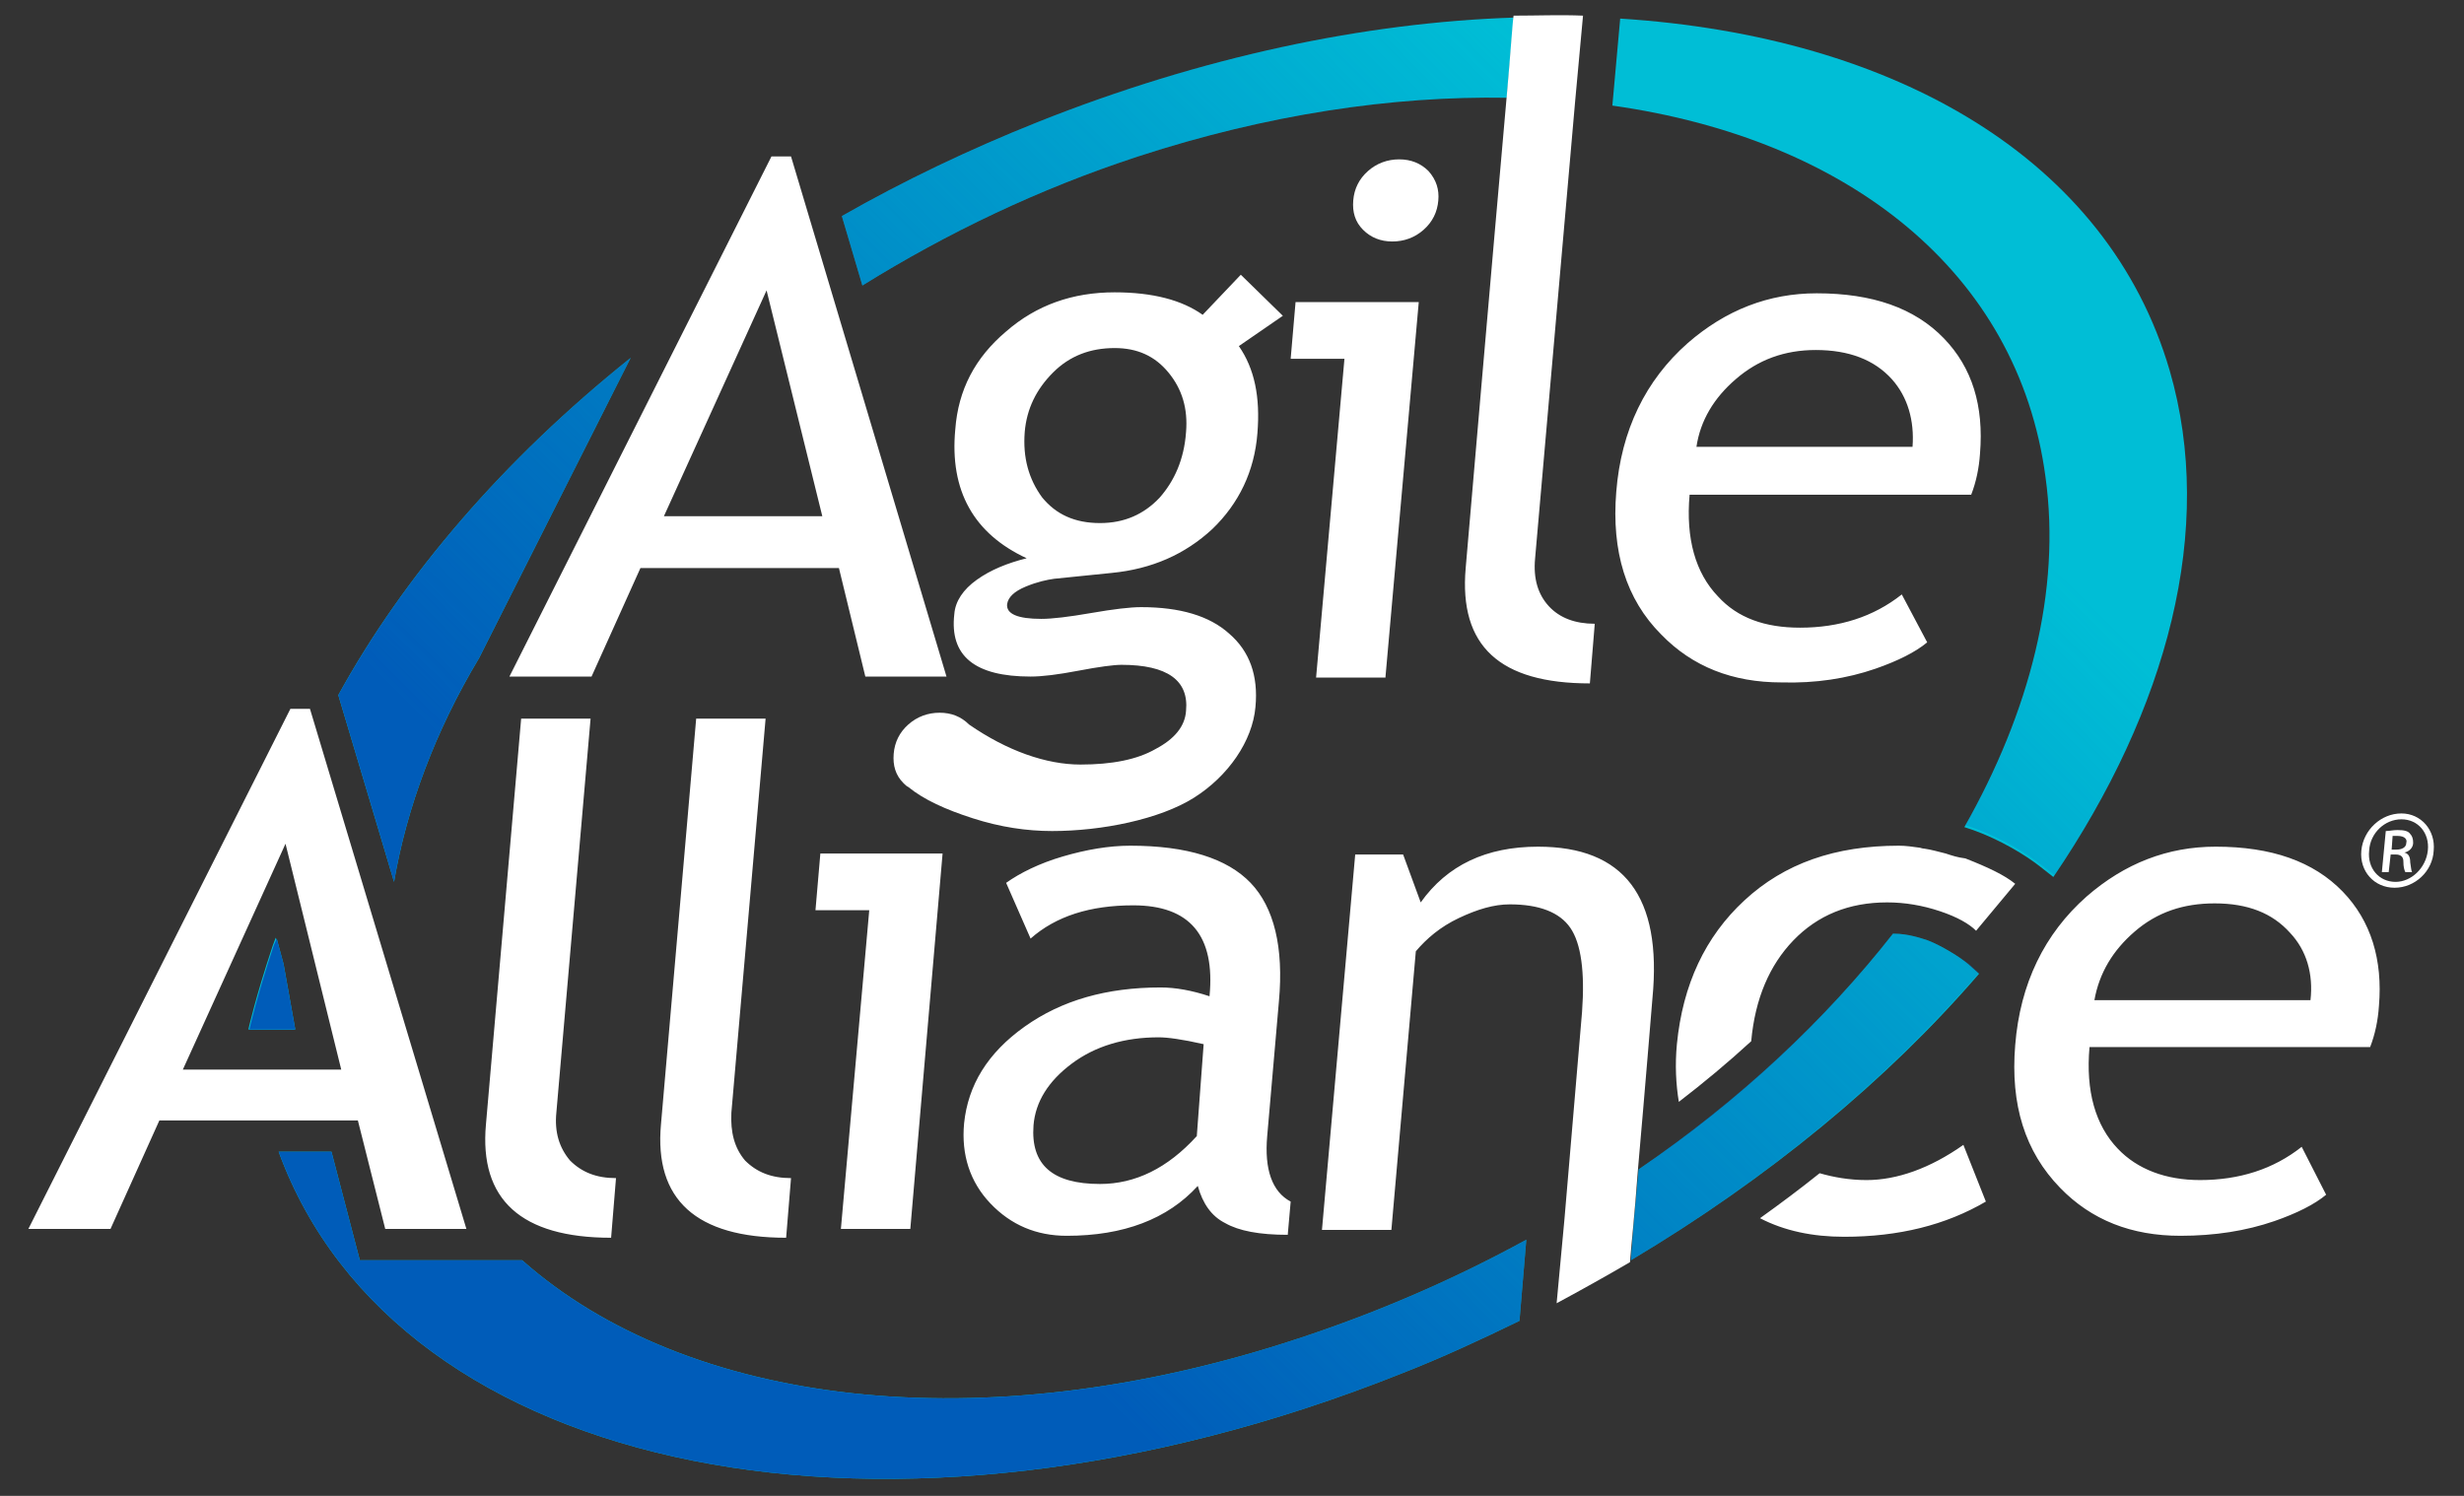
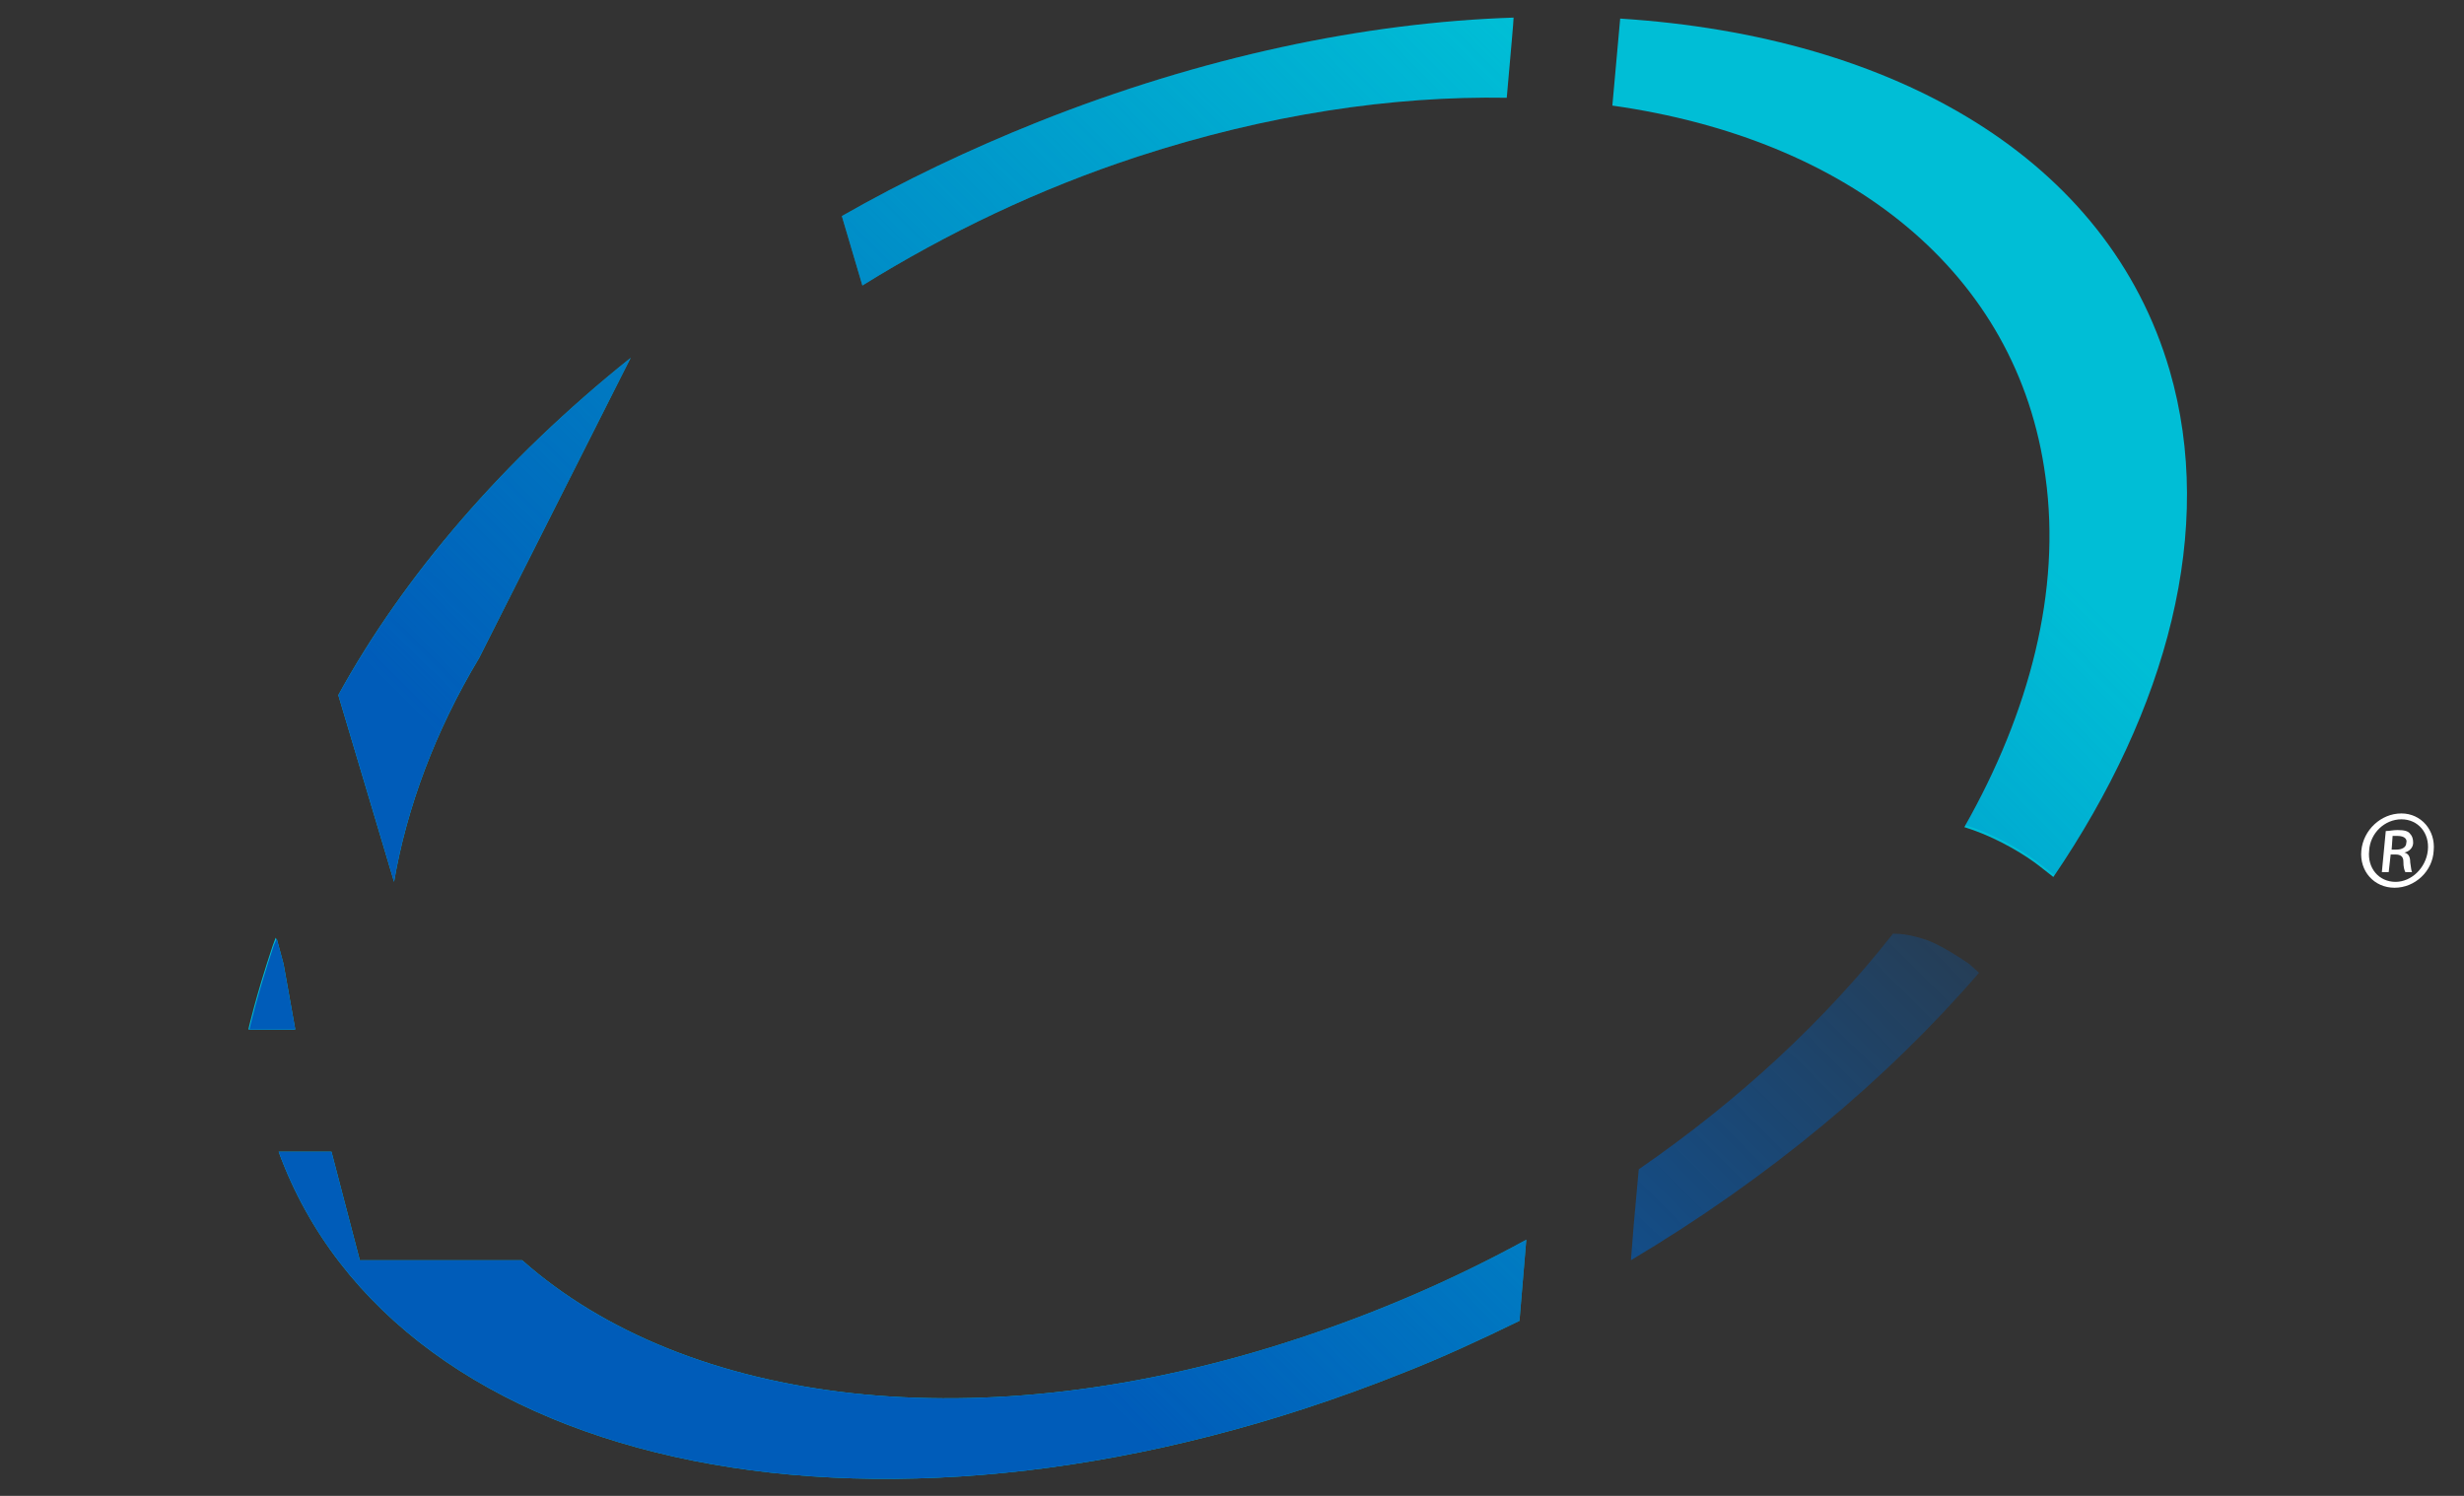
<svg xmlns="http://www.w3.org/2000/svg" id="Layer_1" x="0px" y="0px" viewBox="0 0 252 153" style="enable-background:new 0 0 252 153;" xml:space="preserve">
  <rect x="0" y="0" width="252" height="153" fill="#333333" stroke="none" />
  <style type="text/css">	.st0{fill:#00BED6;}	.st1{fill:url(#SVGID_1_);}	.st2{fill:none;}	.st3{fill:#FFFFFF;}</style>
  <g>
    <g>
      <path class="st0" d="M25.4,105.3c0,0,0.7-3.2,2.5-8.6l0.3-0.8l0.7,2.7l1.2,6.7C30.1,105.3,25.4,105.3,25.4,105.3z" />
      <path class="st0" d="M49,67.3l15.5-30.7C51.5,47,41.3,58.9,34.6,71.1l5.7,19.1C41.6,82.6,44.5,74.8,49,67.3z" />
      <path class="st0" d="M209.2,48.8c1.6,11.6-1.6,24-8.3,35.8c0.3,0.1,0.6,0.2,0.9,0.3c2.8,1,5.4,2.6,6.8,3.7l1.4,1.1   c11.7-17.2,16.6-35.6,11.9-51.8c-6.3-21.6-28-34.2-56.2-36l-0.8,8.9C189,14.2,206.4,27.8,209.2,48.8z" />
      <path class="st0" d="M53.4,128.9H37l-0.2,0c0,0-1.9-7.3-2.9-11.1h-5.4c12.1,33.2,62.6,43.5,114.8,22.7c4.1-1.6,8.2-3.5,12.1-5.4   l0.7-8.3c-7.3,4-15.1,7.4-23.3,10.1C100.2,147.7,70.1,143.7,53.4,128.9z" />
      <path class="st0" d="M116.4,16c13.2-4.3,26-6.2,37.7-6c0.4-4.6,0.7-7.8,0.7-8.2c-15.2,0.5-31.9,4-48.7,10.7c-7,2.8-13.7,6-20,9.6   l2.1,7.1C96.9,23.8,106.3,19.3,116.4,16z" />
      <path class="st0" d="M28.3,96L28,96.7c-1.8,5.4-2.5,8.6-2.5,8.6h4.7L29,98.6L28.3,96z" />
-       <path class="st0" d="M202.4,99.6l-1-0.9c-0.9-0.8-2.9-2-4.2-2.5c-0.6-0.2-2-0.7-3.5-0.7l-0.1,0c-6.9,8.8-15.7,17.1-26,24.1   c-0.4,4.2-0.7,7.8-0.8,9.3C180.9,120.5,193,110.5,202.4,99.6z" />
    </g>
    <g>
      <g>
        <linearGradient id="SVGID_1_" gradientUnits="userSpaceOnUse" x1="66.281" y1="589.211" x2="206.093" y2="448.678" gradientTransform="matrix(1 0 0 1 0 -454)">
          <stop offset="0.138" style="stop-color:#005CB9" />
          <stop offset="0.788" style="stop-color:#005CB9;stop-opacity:0" />
        </linearGradient>
        <path class="st1" d="M49,67.3l15.5-30.7C51.5,47,41.3,58.9,34.6,71.1l5.7,19.1C41.6,82.6,44.5,74.8,49,67.3z M29,98.6L28.3,96    L28,96.7c-1.8,5.4-2.5,8.6-2.5,8.6h4.7L29,98.6z M116.4,16c13.2-4.3,26-6.2,37.7-6c0.4-4.6,0.7-7.8,0.7-8.2    c-15.2,0.5-31.9,4-48.7,10.7c-7,2.8-13.7,6-20,9.6l2.1,7.1C96.9,23.8,106.3,19.3,116.4,16z M197.2,96.2c-0.6-0.2-2-0.7-3.5-0.7    l-0.1,0c-6.9,8.8-15.7,17-26,24.1c-0.4,4.2-0.7,7.8-0.8,9.3c14.1-8.4,26.2-18.5,35.6-29.4l-1-0.9    C200.4,97.9,198.5,96.7,197.2,96.2z M53.4,128.9H37l-0.2,0c0,0-1.9-7.3-2.9-11.1h-5.4c12.1,33.2,62.6,43.5,114.8,22.7    c4.1-1.6,8.2-3.5,12.1-5.4l0.7-8.3c-7.3,4-15.1,7.4-23.3,10.1C100.2,147.7,70.1,143.7,53.4,128.9z M221.9,37.8    c-6.3-21.6-28-34.2-56.2-36l-0.8,8.9c24.1,3.4,41.5,17,44.4,37.9c1.6,11.6-1.6,24-8.3,35.8c0.3,0.1,0.6,0.2,0.9,0.3    c2.8,1,5.4,2.6,6.8,3.7l1.4,1.1C221.8,72.4,226.6,54,221.9,37.8z" />
      </g>
    </g>
    <path class="st2" d="M112.6,121.1c3.6,0,6.9-1.6,9.9-4.9l0.8-9.3c-2.2-0.4-3.7-0.7-4.6-0.7c-3.6,0-6.5,0.9-8.9,2.7  c-2.4,1.8-3.7,3.9-3.9,6.3C105.4,119.1,107.7,121.1,112.6,121.1z" />
    <path class="st2" d="M226.5,92.3c-3.2,0-5.9,1-8.2,2.9c-2.2,1.9-3.6,4.2-4.1,7h22.1c0.2-2.8-0.4-5.1-2.1-6.9  C232.5,93.3,229.9,92.3,226.5,92.3z" />
    <polygon class="st2" points="78.4,29.7 67.9,52.8 84.1,52.8  " />
    <polygon class="st2" points="18.7,109.4 34.9,109.4 29.2,86.3  " />
-     <path class="st2" d="M112.4,53.4c2.5,0,4.6-0.8,6.1-2.6c1.6-1.7,2.5-3.9,2.7-6.7c0.2-2.4-0.4-4.4-1.8-6.1c-1.4-1.7-3.2-2.5-5.5-2.5  c-2.5,0-4.6,0.8-6.3,2.5c-1.7,1.7-2.7,3.7-2.9,6.1c-0.2,2.7,0.3,4.9,1.7,6.6C107.9,52.5,109.9,53.4,112.4,53.4z" />
    <path class="st2" d="M245.6,83.8L245.6,83.8c-1.7,0-3.2,1.4-3.3,3.2c-0.2,1.8,1.1,3.2,2.7,3.2c1.7,0,3.1-1.4,3.3-3.2  C248.5,85.2,247.2,83.8,245.6,83.8z M246.6,88.1c0,0.7,0.1,0.9,0.2,1H246c-0.1-0.1-0.1-0.5-0.2-1.1c-0.1-0.5-0.3-0.7-0.8-0.7h-0.5  l-0.2,1.8h-0.7l0.4-4.2c0.4,0,0.7-0.1,1.2-0.1c0.6,0,1,0.1,1.3,0.3c0.2,0.2,0.4,0.5,0.3,0.9c0,0.6-0.4,0.9-0.9,1v0  C246.3,87.2,246.5,87.5,246.6,88.1z" />
    <path class="st2" d="M193.4,38.8c-1.8-2-4.4-3-7.8-3c-3.1,0-5.9,1-8.2,3c-2.2,1.9-3.6,4.2-4.1,7h22.1  C195.8,43,195.1,40.7,193.4,38.8z" />
    <path class="st2" d="M246.2,86.1c0-0.4-0.2-0.7-0.9-0.7c-0.2,0-0.4,0-0.5,0l-0.1,1.4h0.5C245.6,86.8,246.1,86.6,246.2,86.1z" />
-     <path class="st3" d="M142.4,24.7c1.2,0,2.3-0.4,3.2-1.2c0.9-0.8,1.4-1.8,1.5-3c0.1-1.1-0.2-2.1-1-3c-0.8-0.8-1.8-1.2-3-1.2  c-1.2,0-2.3,0.4-3.2,1.2c-0.9,0.8-1.4,1.8-1.5,3c-0.1,1.2,0.2,2.2,1,3C140.2,24.3,141.2,24.7,142.4,24.7z M162.6,69.9l0.5-6.1  c-2,0-3.6-0.6-4.7-1.8c-1.1-1.2-1.6-2.8-1.4-4.9l4.1-46.8l0.8-8.7c-2.3-0.1-4.7,0-7.1,0c-0.1,0.5-0.3,3.7-0.7,8.2  c-1.4,15.7-4.2,48.3-4.2,48.3C149.2,66.1,153.4,69.9,162.6,69.9z M74.8,113.8l3.5-40.3h-7.1l-3.6,41.5c-0.7,7.7,3.6,11.6,12.8,11.6  l0.5-6.1c-2,0-3.5-0.6-4.7-1.8C75.1,117.4,74.7,115.8,74.8,113.8z M56.9,113.8l3.5-40.3h-7.1l-3.6,41.5  c-0.7,7.7,3.6,11.6,12.8,11.6l0.5-6.1c-2,0-3.5-0.6-4.7-1.8C57.2,117.4,56.7,115.8,56.9,113.8z M199,87.3  C199,87.3,199,87.3,199,87.3c-0.8-0.2-1.5-0.4-2.2-0.5c-0.2,0-0.4-0.1-0.5-0.1c-0.7-0.1-1.4-0.2-2.1-0.2c-6.5,0-11.7,1.8-15.8,5.6  c-4,3.7-6.3,8.6-6.9,14.7c-0.2,2.1-0.1,4.1,0.2,5.9c2.6-2,5-4,7.4-6.2c0.4-4.4,1.9-7.8,4.3-10.3c2.5-2.6,5.7-3.9,9.6-3.9  c1.8,0,3.6,0.3,5.4,0.9s3,1.3,3.7,2l4-4.8c-1.1-0.9-2.8-1.7-5.1-2.6C200.2,87.7,199.6,87.5,199,87.3z M190.9,120.7  c-1.8,0-3.4-0.3-4.8-0.7c-2,1.6-4,3.1-6.1,4.6c2.5,1.3,5.4,1.9,8.6,1.9c5.6,0,10.4-1.2,14.5-3.6l-2.3-5.8  C197.4,119.5,194,120.7,190.9,120.7z M141.7,69.2l3.4-38.3h-12.6l-0.5,5.8h5.5l-2.9,32.6H141.7z M83.4,93.1h5.5L86,125.7h7.1  l3.3-38.4H83.9L83.4,93.1z M157.3,86.6c-5.3,0-9.3,1.9-12,5.7l-1.8-4.9h-4.9l-3.4,38.4h7.1l2.5-28.5c1.1-1.3,2.5-2.5,4.4-3.4  c1.9-0.9,3.6-1.4,5.2-1.4c3,0,5.1,0.8,6.2,2.4c1.1,1.6,1.5,4.5,1.2,8.6l-1.8,21.2l-0.8,8.6c2.6-1.4,5.1-2.8,7.5-4.2  c0.1-1.4,0.5-5.1,0.8-9.3c0.7-7.9,1.5-17.7,1.5-17.7C170,91.7,166.1,86.6,157.3,86.6z M88.5,69.2h8.3L80.9,16h-2L52.1,69.2h8.4  l5-11.1h20.3L88.5,69.2z M67.9,52.8l10.5-23.1l5.7,23.1H67.9z M105.4,69.2c1.2,0,2.8-0.2,4.9-0.6s3.6-0.6,4.4-0.6  c4.7,0,6.9,1.6,6.6,4.7c-0.1,1.6-1.2,2.9-3.1,3.9c-1.9,1.1-4.5,1.6-7.7,1.6c-3.5,0-7.5-1.4-11.4-4.1l0,0c0,0,0,0,0,0  c-0.8-0.8-1.8-1.2-3-1.2c-1.2,0-2.3,0.4-3.2,1.2c-0.9,0.8-1.4,1.8-1.5,3s0.2,2.2,1,3c0.2,0.2,0.3,0.3,0.5,0.4l0,0  c1.6,1.3,3.8,2.3,6.6,3.2c2.8,0.9,5.5,1.3,8.1,1.3c5.1,0,11-1.2,14.5-3.4c3.5-2.2,6-5.8,6.3-9.3c0.3-3.2-0.6-5.7-2.7-7.5  c-2-1.8-5-2.7-9-2.7c-1.1,0-2.8,0.2-5.1,0.6c-2.3,0.4-4,0.6-5.1,0.6c-2.4,0-3.6-0.5-3.5-1.5c0.1-0.7,0.7-1.3,1.9-1.8  c1.2-0.5,2.2-0.7,2.9-0.8l5.9-0.6c4.1-0.4,7.5-1.9,10.3-4.5c2.7-2.6,4.3-5.9,4.6-9.8c0.3-3.7-0.3-6.6-1.9-8.9l4.5-3.1l-4.3-4.2  l-3.9,4.1c-2.1-1.5-5.1-2.3-9-2.3c-4.3,0-8,1.3-11.1,4c-3.2,2.7-4.9,6-5.2,10c-0.6,6.3,1.9,10.7,7.3,13.2c-2,0.5-3.7,1.2-5.1,2.2  c-1.4,1-2.2,2.2-2.3,3.5C97.1,67.1,99.7,69.2,105.4,69.2z M104.8,44.2c0.2-2.4,1.2-4.4,2.9-6.1c1.7-1.7,3.8-2.5,6.3-2.5  c2.3,0,4.1,0.8,5.5,2.5c1.4,1.7,2,3.7,1.8,6.1c-0.2,2.8-1.2,5-2.7,6.7c-1.6,1.7-3.6,2.6-6.1,2.6c-2.6,0-4.5-0.9-5.9-2.6  C105.2,49,104.6,46.8,104.8,44.2z M191.8,68.4c2.3-0.8,4.1-1.7,5.3-2.7l-2.6-4.9c-2.9,2.3-6.4,3.4-10.4,3.4c-3.6,0-6.4-1-8.4-3.2  c-2.3-2.4-3.3-5.9-2.9-10.4h28.8c0.5-1.3,0.8-2.7,0.9-4.2c0.4-4.9-0.8-8.8-3.7-11.8c-3-3.1-7.3-4.6-13-4.6c-4.9,0-9.3,1.7-13.2,5.1  c-4.3,3.8-6.8,8.9-7.3,15.2c-0.5,6.1,1,11,4.6,14.6c3.2,3.3,7.3,4.9,12.3,4.9C185.7,69.9,188.9,69.4,191.8,68.4z M177.5,38.8  c2.3-2,5-3,8.2-3c3.4,0,6,1,7.8,3c1.6,1.8,2.3,4.2,2.1,6.9h-22.1C173.9,43,175.3,40.7,177.5,38.8z M29.7,72.5L2.9,125.7h8.4l5-11.1  h20.3l2.8,11.1h8.3L31.7,72.5H29.7z M18.7,109.4l10.5-23.1l5.7,23.1H18.7z M129.6,116.2l1.2-13.8c0.5-5.5-0.5-9.6-2.9-12.1  c-2.4-2.5-6.5-3.8-12.3-3.8c-2.2,0-4.5,0.4-6.9,1.1s-4.4,1.7-5.8,2.7l2.5,5.7c2.6-2.3,6.1-3.4,10.5-3.4c5.8,0,8.4,3.1,7.8,9.3  c-1.8-0.6-3.5-0.9-5-0.9c-5.5,0-10.1,1.3-13.9,4c-3.8,2.7-5.8,6-6.2,9.9c-0.3,3.2,0.6,6,2.7,8.2c2.1,2.2,4.7,3.3,7.8,3.3  c5.8,0,10.3-1.7,13.4-5.1c0.5,1.8,1.4,3.1,2.8,3.8c1.4,0.8,3.5,1.2,6.4,1.2l0.3-3.4C130.1,121.9,129.3,119.6,129.6,116.2z   M122.4,116.2c-3,3.3-6.3,4.9-9.9,4.9c-4.9,0-7.1-2-6.8-6c0.2-2.4,1.5-4.5,3.9-6.3c2.4-1.8,5.4-2.7,8.9-2.7c0.9,0,2.4,0.2,4.6,0.7  L122.4,116.2z M239.6,91.2c-3-3.1-7.3-4.6-13-4.6c-4.9,0-9.3,1.7-13.2,5.1c-4.3,3.8-6.8,8.9-7.3,15.2c-0.5,6.1,1,10.9,4.6,14.6  c3.2,3.3,7.3,4.9,12.3,4.9c3.5,0,6.7-0.5,9.6-1.5c2.3-0.8,4.1-1.7,5.3-2.7l-2.5-4.9c-2.9,2.3-6.4,3.4-10.4,3.4  c-3.5,0-6.4-1.1-8.4-3.2c-2.3-2.4-3.3-5.9-2.9-10.4h28.7c0.5-1.3,0.8-2.7,0.9-4.2C243.7,98.2,242.5,94.2,239.6,91.2z M236.3,102.3  h-22.1c0.5-2.8,1.9-5.1,4.1-7c2.3-2,5-2.9,8.2-2.9c3.4,0,5.9,1,7.7,3C235.9,97.2,236.6,99.6,236.3,102.3z" />
    <g>
      <g>
        <path class="st3" d="M245.2,84.9c-0.5,0-0.8,0.1-1.2,0.1l-0.4,4.2h0.7l0.2-1.8h0.5c0.5,0,0.8,0.2,0.8,0.7c0,0.6,0.1,0.9,0.2,1.1    h0.7c-0.1-0.1-0.1-0.4-0.2-1c0-0.6-0.2-0.9-0.6-1v0c0.5-0.1,0.9-0.5,0.9-1c0-0.4-0.1-0.7-0.3-0.9C246.3,85,245.9,84.9,245.2,84.9    z M245.1,86.9h-0.5l0.1-1.4c0.1,0,0.3,0,0.5,0c0.8,0,1,0.4,0.9,0.7C246.1,86.7,245.6,86.9,245.1,86.9z M245.6,83.2L245.6,83.2    c-2.1,0-3.9,1.7-4.1,3.8c-0.2,2.1,1.3,3.8,3.4,3.8c2.1,0,3.9-1.7,4-3.8C249.1,84.9,247.6,83.2,245.6,83.2z M245,90.2    c-1.7,0-2.9-1.4-2.7-3.2c0.1-1.8,1.6-3.2,3.3-3.2h0c1.7,0,2.9,1.4,2.7,3.2C248.1,88.8,246.6,90.2,245,90.2z" />
      </g>
    </g>
  </g>
</svg>